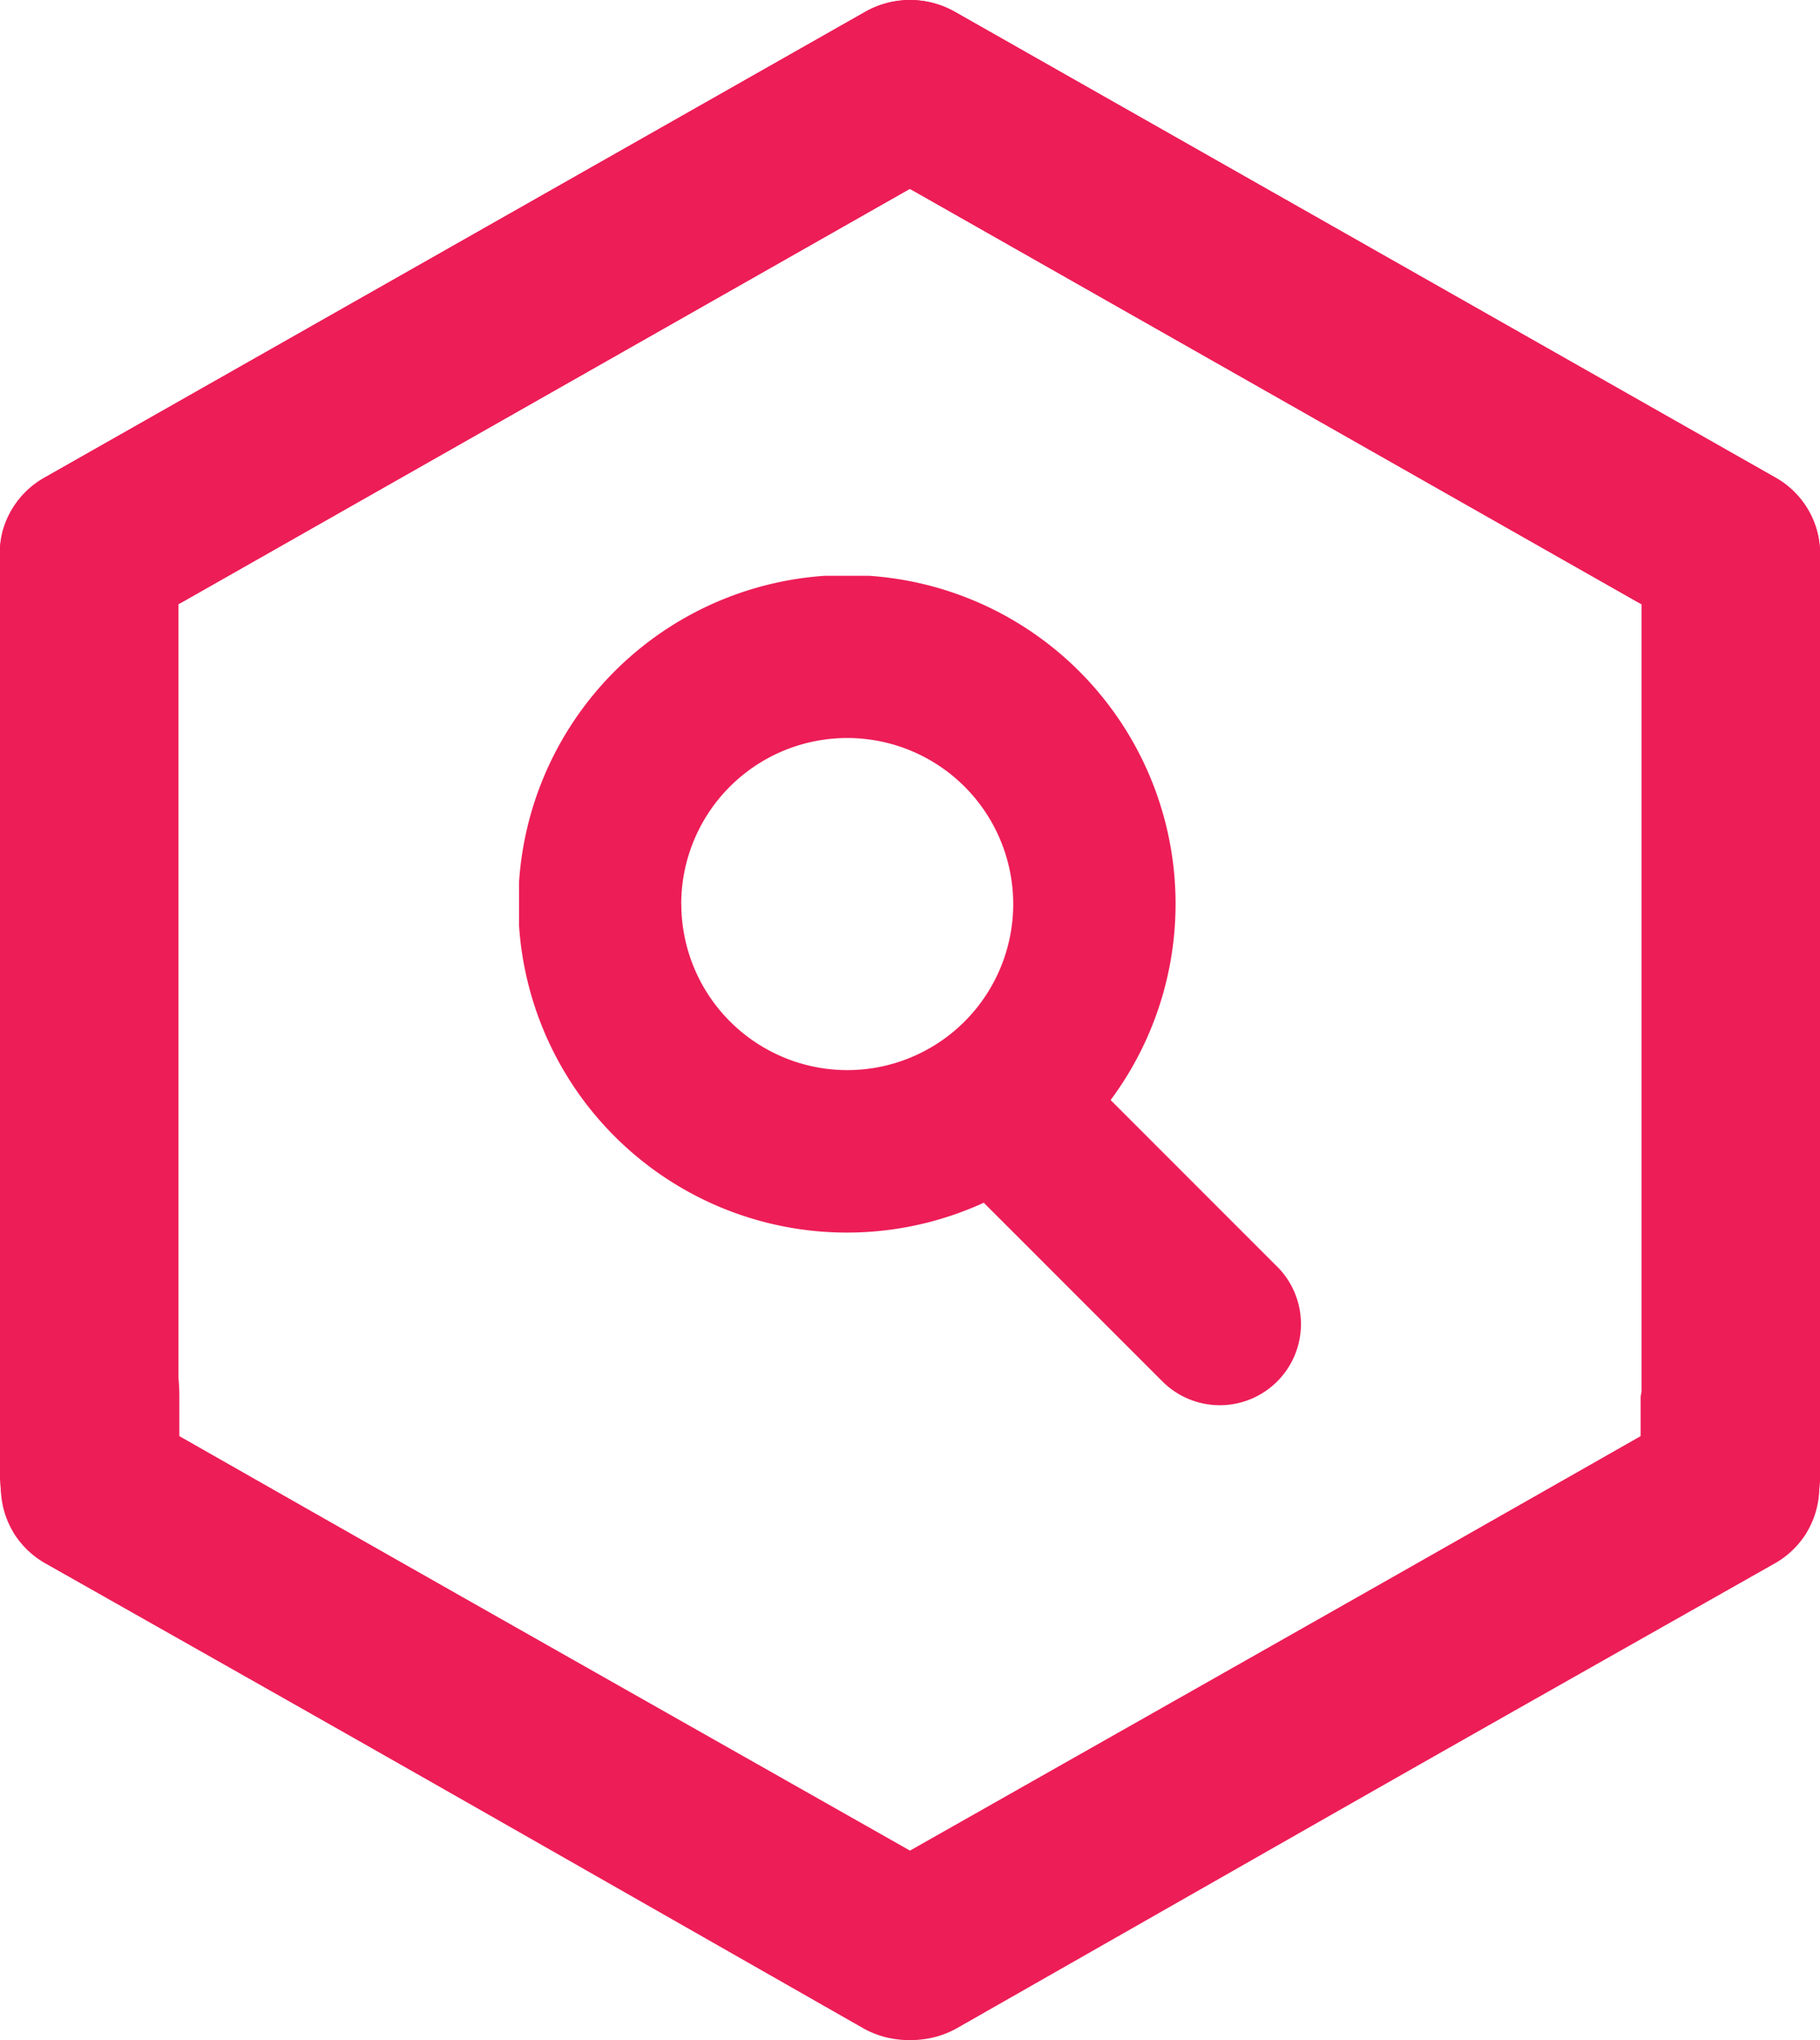
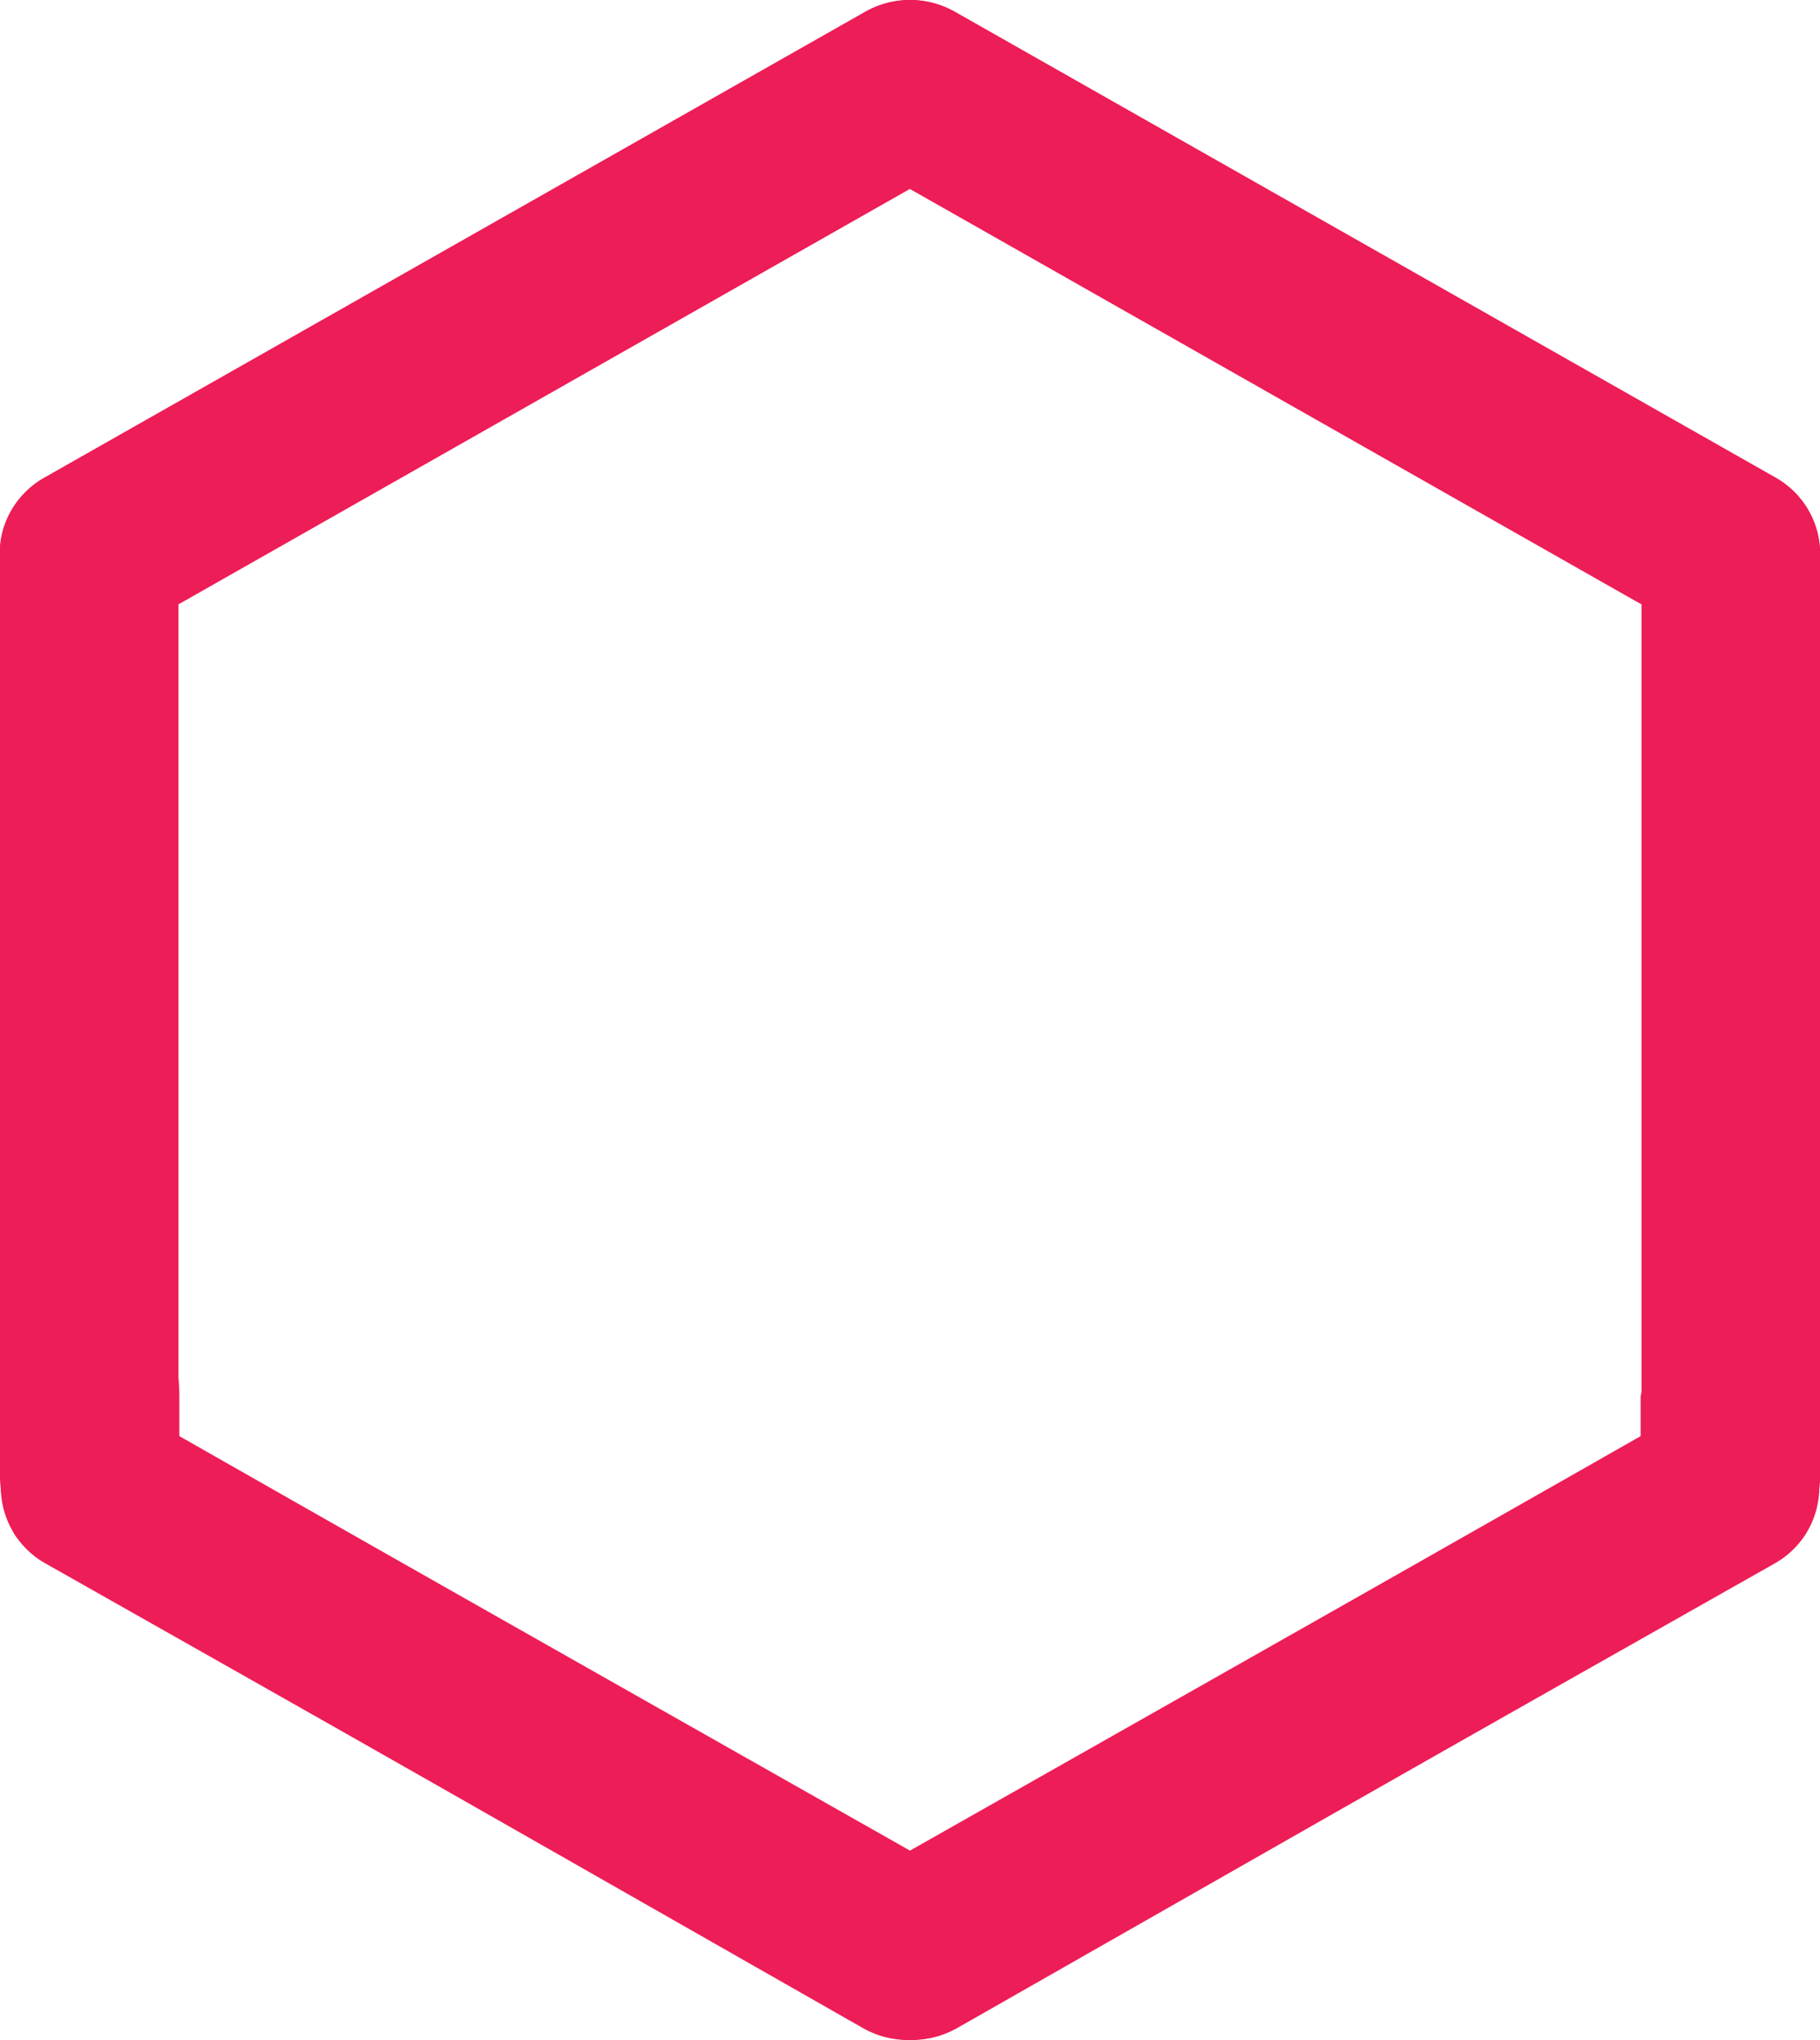
<svg xmlns="http://www.w3.org/2000/svg" id="Composant_23_1" data-name="Composant 23 – 1" width="45.198" height="50.642" viewBox="0 0 45.198 50.642">
  <defs>
    <clipPath id="clip-path">
-       <rect id="Rectangle_890" data-name="Rectangle 890" width="19.418" height="20.591" fill="#ed1d57" />
-     </clipPath>
+       </clipPath>
  </defs>
  <g id="Groupe_6374" data-name="Groupe 6374">
    <g id="Groupe_4718" data-name="Groupe 4718">
      <path id="Tracé_1695" data-name="Tracé 1695" d="M317.464,424.48a9.273,9.273,0,0,0-2.215,4.351v1l-.1.053-18.079,10.237-.093-.054L278.938,429.8V409.161l.1-.053L297.1,398.851l.1.054,19.172,10.881a2.234,2.234,0,0,0,3.03-.792,2.16,2.16,0,0,0,.226-1.658,2.182,2.182,0,0,0-1.036-1.314l-20.38-11.568a2.258,2.258,0,0,0-2.215,0l-20.382,11.563a2.179,2.179,0,0,0-1.11,1.889l0,22.816a3.228,3.228,0,0,0,.368,1.535,2.338,2.338,0,0,0,.658.622l20.424,11.639a2.285,2.285,0,0,0,2.212,0l20.4-11.538a2.17,2.17,0,0,0,1.119-1.884v-4.443A2.2,2.2,0,0,0,317.464,424.48Z" transform="translate(-274.506 -394.163)" fill="#ed1d57" />
    </g>
  </g>
  <g id="Composant_22_1" data-name="Composant 22 – 1">
    <path id="Tracé_3315" data-name="Tracé 3315" d="M276.745,424.48c.676,1.47,2.215,2.154,2.215,4.351v1l.1.053,18.079,10.237.093-.054L315.272,429.8V409.161l-.1-.053-18.069-10.257-.1.054-19.173,10.881a2.234,2.234,0,0,1-3.031-.792,2.16,2.16,0,0,1-.226-1.658,2.183,2.183,0,0,1,1.036-1.314L296,394.453a2.258,2.258,0,0,1,2.215,0l20.383,11.563a2.179,2.179,0,0,1,1.11,1.889l0,22.816a3.228,3.228,0,0,1-.368,1.535,2.338,2.338,0,0,1-.658.622l-20.424,11.639a2.285,2.285,0,0,1-2.212,0l-20.4-11.538a2.169,2.169,0,0,1-1.119-1.884v-4.443A2.2,2.2,0,0,1,276.745,424.48Z" transform="translate(-274.506 -394.163)" fill="#ed1d57" />
    <g id="Groupe_6399" data-name="Groupe 6399" transform="translate(12.89 14.293)">
      <g id="Groupe_6398" data-name="Groupe 6398" transform="translate(0 0)" clip-path="url(#clip-path)">
-         <path id="Tracé_3316" data-name="Tracé 3316" d="M18.828,17.152l-4.137-4.137a8.161,8.161,0,1,0-3.15,2.549L15.978,20a2.015,2.015,0,0,0,2.85-2.85m-14.8-9a4.122,4.122,0,1,1,4.122,4.122A4.126,4.126,0,0,1,4.03,8.153" transform="translate(0 -0.001)" fill="#ed1d57" />
+         <path id="Tracé_3316" data-name="Tracé 3316" d="M18.828,17.152a8.161,8.161,0,1,0-3.15,2.549L15.978,20a2.015,2.015,0,0,0,2.85-2.85m-14.8-9a4.122,4.122,0,1,1,4.122,4.122A4.126,4.126,0,0,1,4.03,8.153" transform="translate(0 -0.001)" fill="#ed1d57" />
      </g>
    </g>
  </g>
</svg>